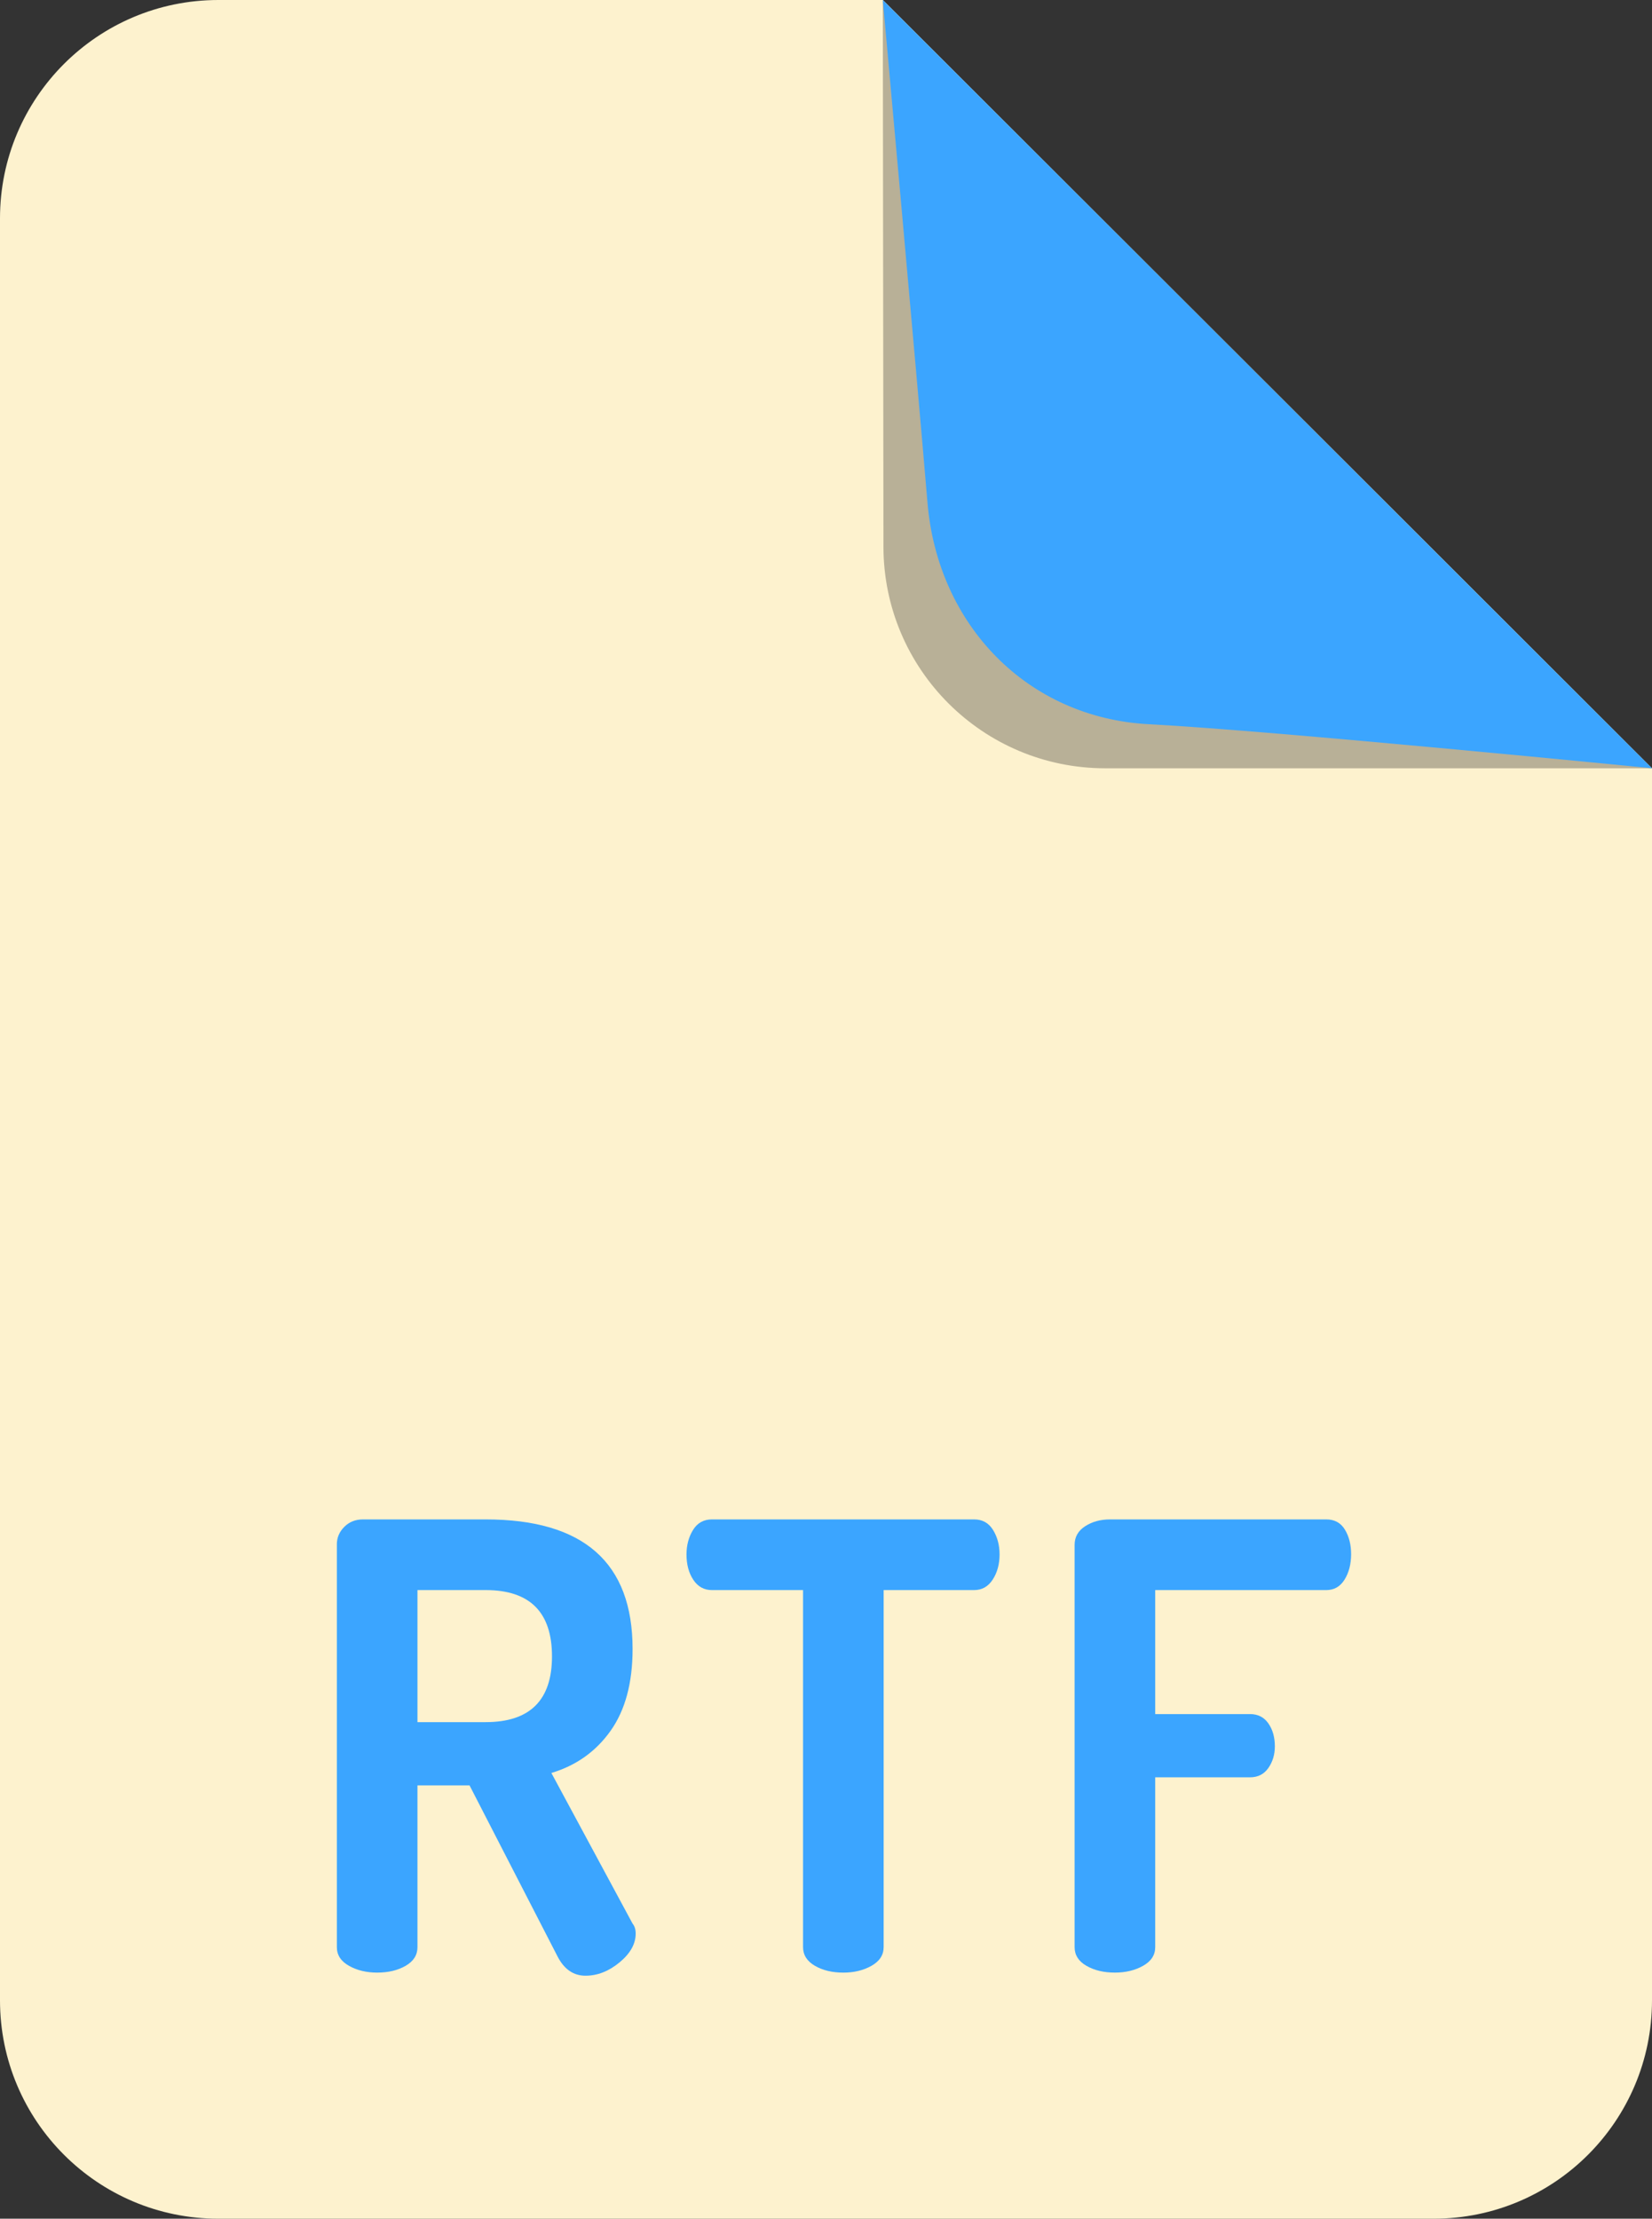
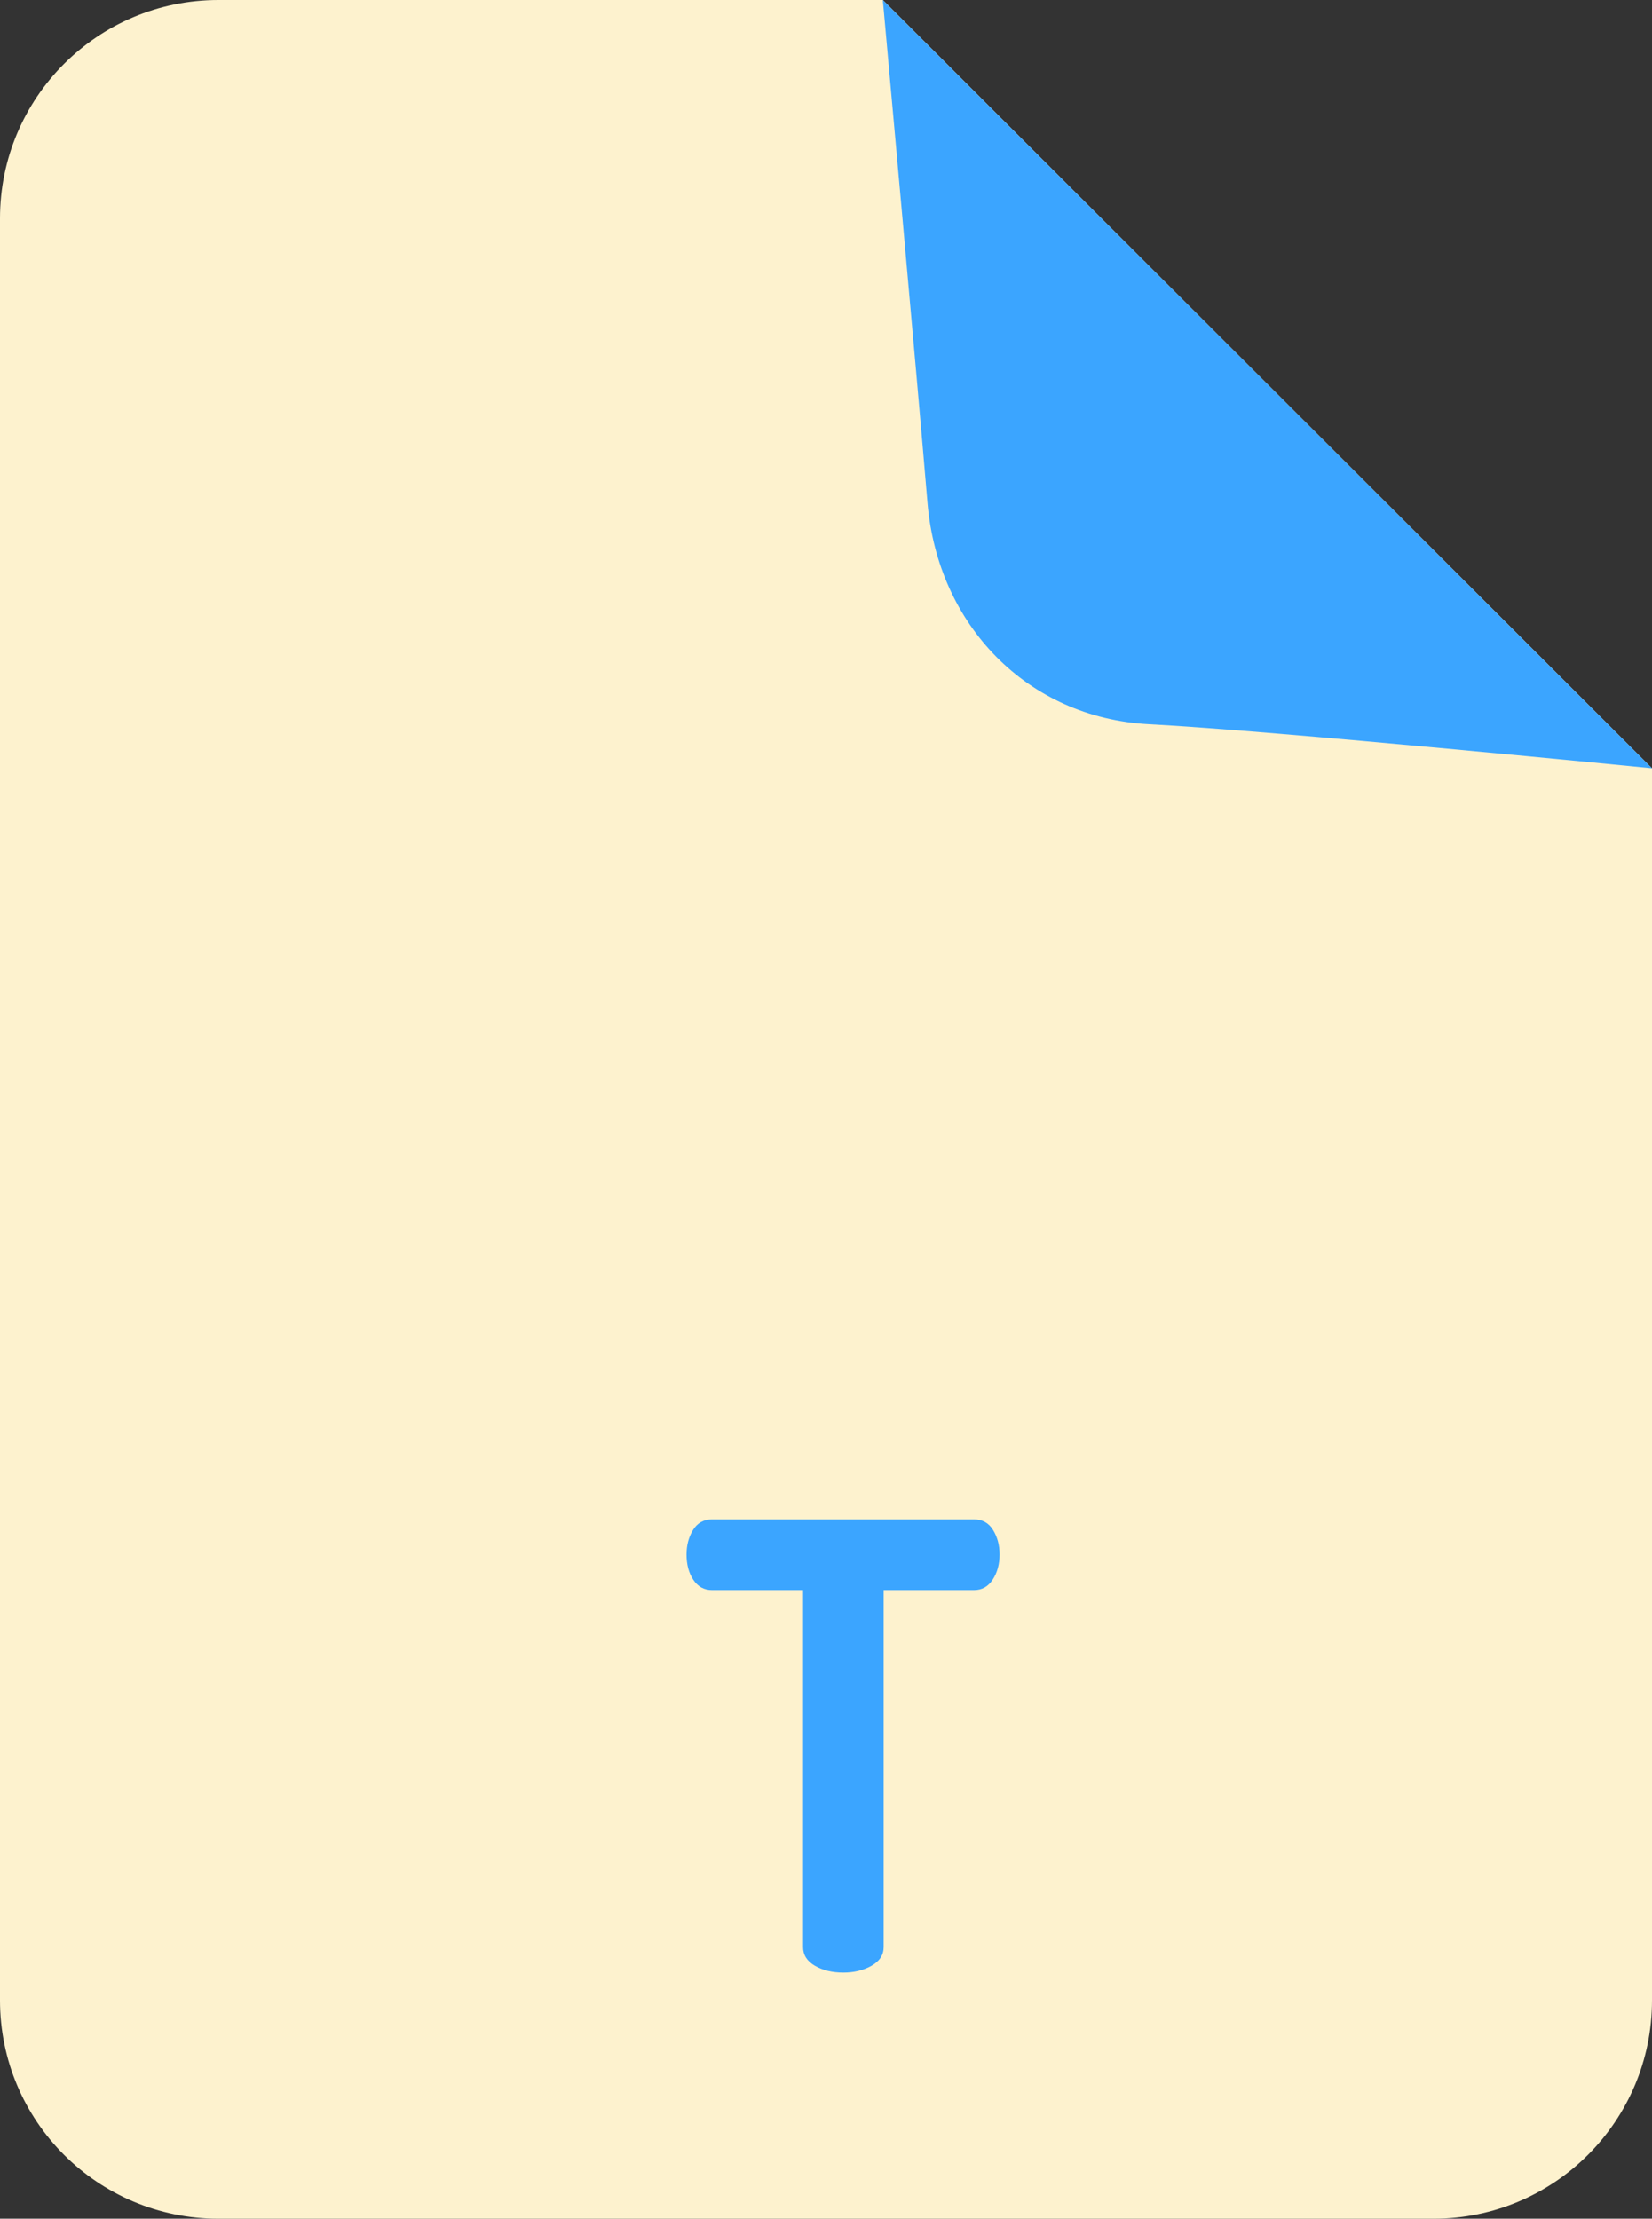
<svg xmlns="http://www.w3.org/2000/svg" id="Layer_1" style="enable-background:new 0 0 85.271 114.521;" version="1.1" viewBox="0 0 85.271 114.521" xml:space="preserve">
  <rect x="0" y="0" width="85.271" height="114.521" fill="#333333" stroke="none" />
  <g>
    <path d="M11.271,114.521H74c6.225,0,11.271-5.046,11.271-11.271V39.656L45.568,0L11.271,0   C5.046,0,0,5.046,0,11.271l0,91.979C0,109.475,5.046,114.521,11.271,114.521z" style="fill:#FDF2CE;" />
    <g>
-       <path d="M17.388,100.506v-20.8c0-0.341,0.128-0.64,0.384-0.896c0.256-0.256,0.576-0.384,0.96-0.384h6.336    c5.056,0,7.584,2.229,7.584,6.688c0,1.75-0.379,3.158-1.136,4.224c-0.757,1.067-1.776,1.792-3.056,2.176l4.192,7.776    c0.106,0.128,0.16,0.299,0.16,0.512c0,0.534-0.278,1.03-0.832,1.488c-0.555,0.459-1.142,0.688-1.76,0.688    c-0.619,0-1.099-0.331-1.44-0.992l-4.544-8.832h-2.688v8.352c0,0.405-0.203,0.726-0.608,0.96    c-0.406,0.235-0.896,0.352-1.472,0.352c-0.555,0-1.04-0.117-1.456-0.352C17.596,101.232,17.388,100.912,17.388,100.506z     M21.548,88.89h3.52c2.282,0,3.424-1.13,3.424-3.392c0-2.283-1.142-3.424-3.424-3.424h-3.52V88.89z" style="fill:#3BA5FF;" />
-       <path d="M35.435,80.235c0-0.478,0.112-0.898,0.336-1.263c0.224-0.364,0.549-0.546,0.976-0.546h13.536    c0.427,0,0.752,0.182,0.976,0.546c0.224,0.364,0.336,0.785,0.336,1.263c0,0.499-0.118,0.93-0.352,1.294    c-0.235,0.364-0.555,0.545-0.96,0.545h-4.672V100.5c0,0.407-0.208,0.729-0.624,0.965s-0.901,0.354-1.456,0.354    c-0.576,0-1.067-0.118-1.472-0.354s-0.608-0.558-0.608-0.965V82.074h-4.704c-0.405,0-0.725-0.176-0.96-0.53    C35.553,81.191,35.435,80.755,35.435,80.235z" style="fill:#3BA5FF;" />
-       <path d="M55.468,100.506V79.738c0-0.405,0.181-0.725,0.544-0.96c0.363-0.234,0.789-0.352,1.28-0.352H68.46    c0.426,0,0.747,0.176,0.96,0.528c0.213,0.352,0.32,0.773,0.32,1.264c0,0.512-0.112,0.95-0.336,1.312    c-0.224,0.363-0.539,0.544-0.944,0.544h-8.832v6.4h4.896c0.405,0,0.72,0.16,0.944,0.48c0.224,0.32,0.336,0.715,0.336,1.184    c0,0.427-0.112,0.8-0.336,1.12s-0.539,0.48-0.944,0.48h-4.896v8.768c0,0.405-0.208,0.726-0.624,0.96    c-0.416,0.235-0.901,0.352-1.456,0.352c-0.576,0-1.067-0.117-1.472-0.352C55.67,101.232,55.468,100.912,55.468,100.506z" style="fill:#3BA5FF;" />
+       <path d="M35.435,80.235c0-0.478,0.112-0.898,0.336-1.263c0.224-0.364,0.549-0.546,0.976-0.546h13.536    c0.427,0,0.752,0.182,0.976,0.546c0.224,0.364,0.336,0.785,0.336,1.263c0,0.499-0.118,0.93-0.352,1.294    c-0.235,0.364-0.555,0.545-0.96,0.545h-4.672V100.5c0,0.407-0.208,0.729-0.624,0.965s-0.901,0.354-1.456,0.354    c-0.576,0-1.067-0.118-1.472-0.354s-0.608-0.558-0.608-0.965V82.074h-4.704c-0.405,0-0.725-0.176-0.96-0.53    C35.553,81.191,35.435,80.755,35.435,80.235" style="fill:#3BA5FF;" />
    </g>
-     <path d="M57.048,39.656h28.223L45.568,0l0.033,28.223C45.609,34.539,50.731,39.656,57.048,39.656z" style="fill:#B8B097;" />
    <path d="M59.321,37.383c6.417,0.333,25.95,2.273,25.95,2.273L45.568,0c0,0,1.767,19.496,2.306,25.95   C48.4,32.245,53.013,37.057,59.321,37.383z" style="fill:#3BA5FF;" />
  </g>
  <line style="fill:#FDFFEE;" x1="85.271" x2="45.568" y1="39.656" y2="0" />
</svg>